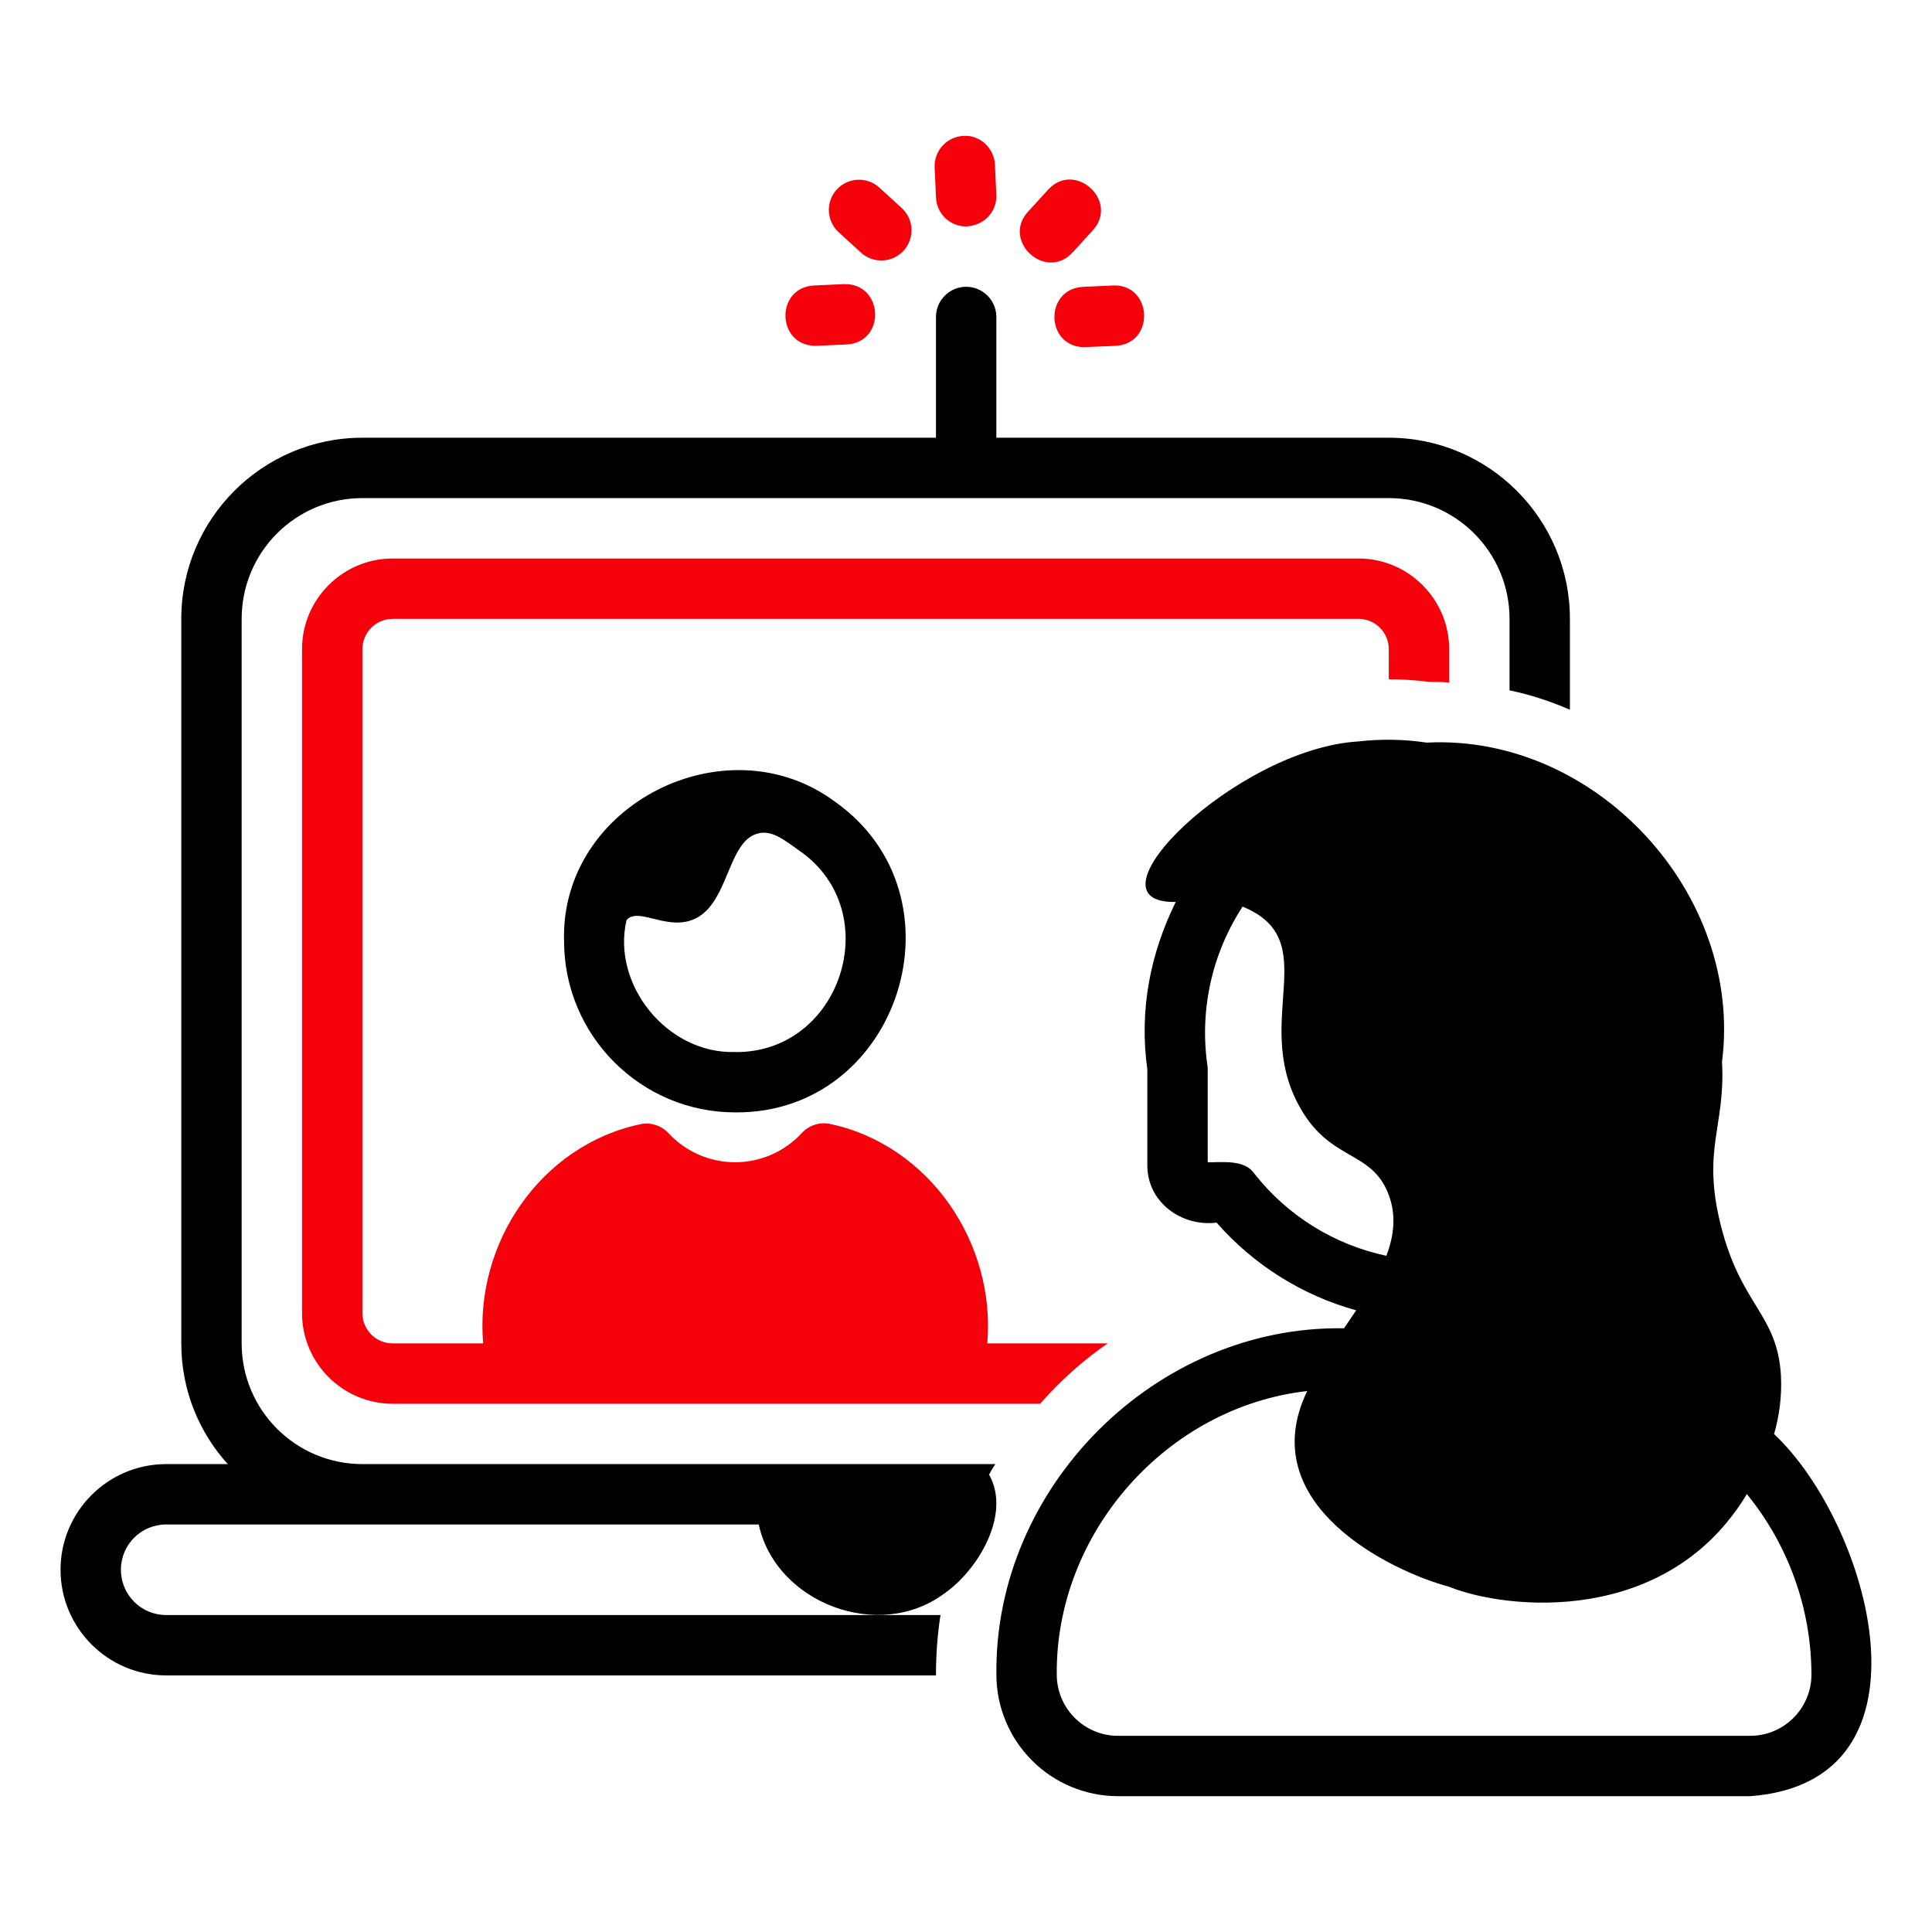
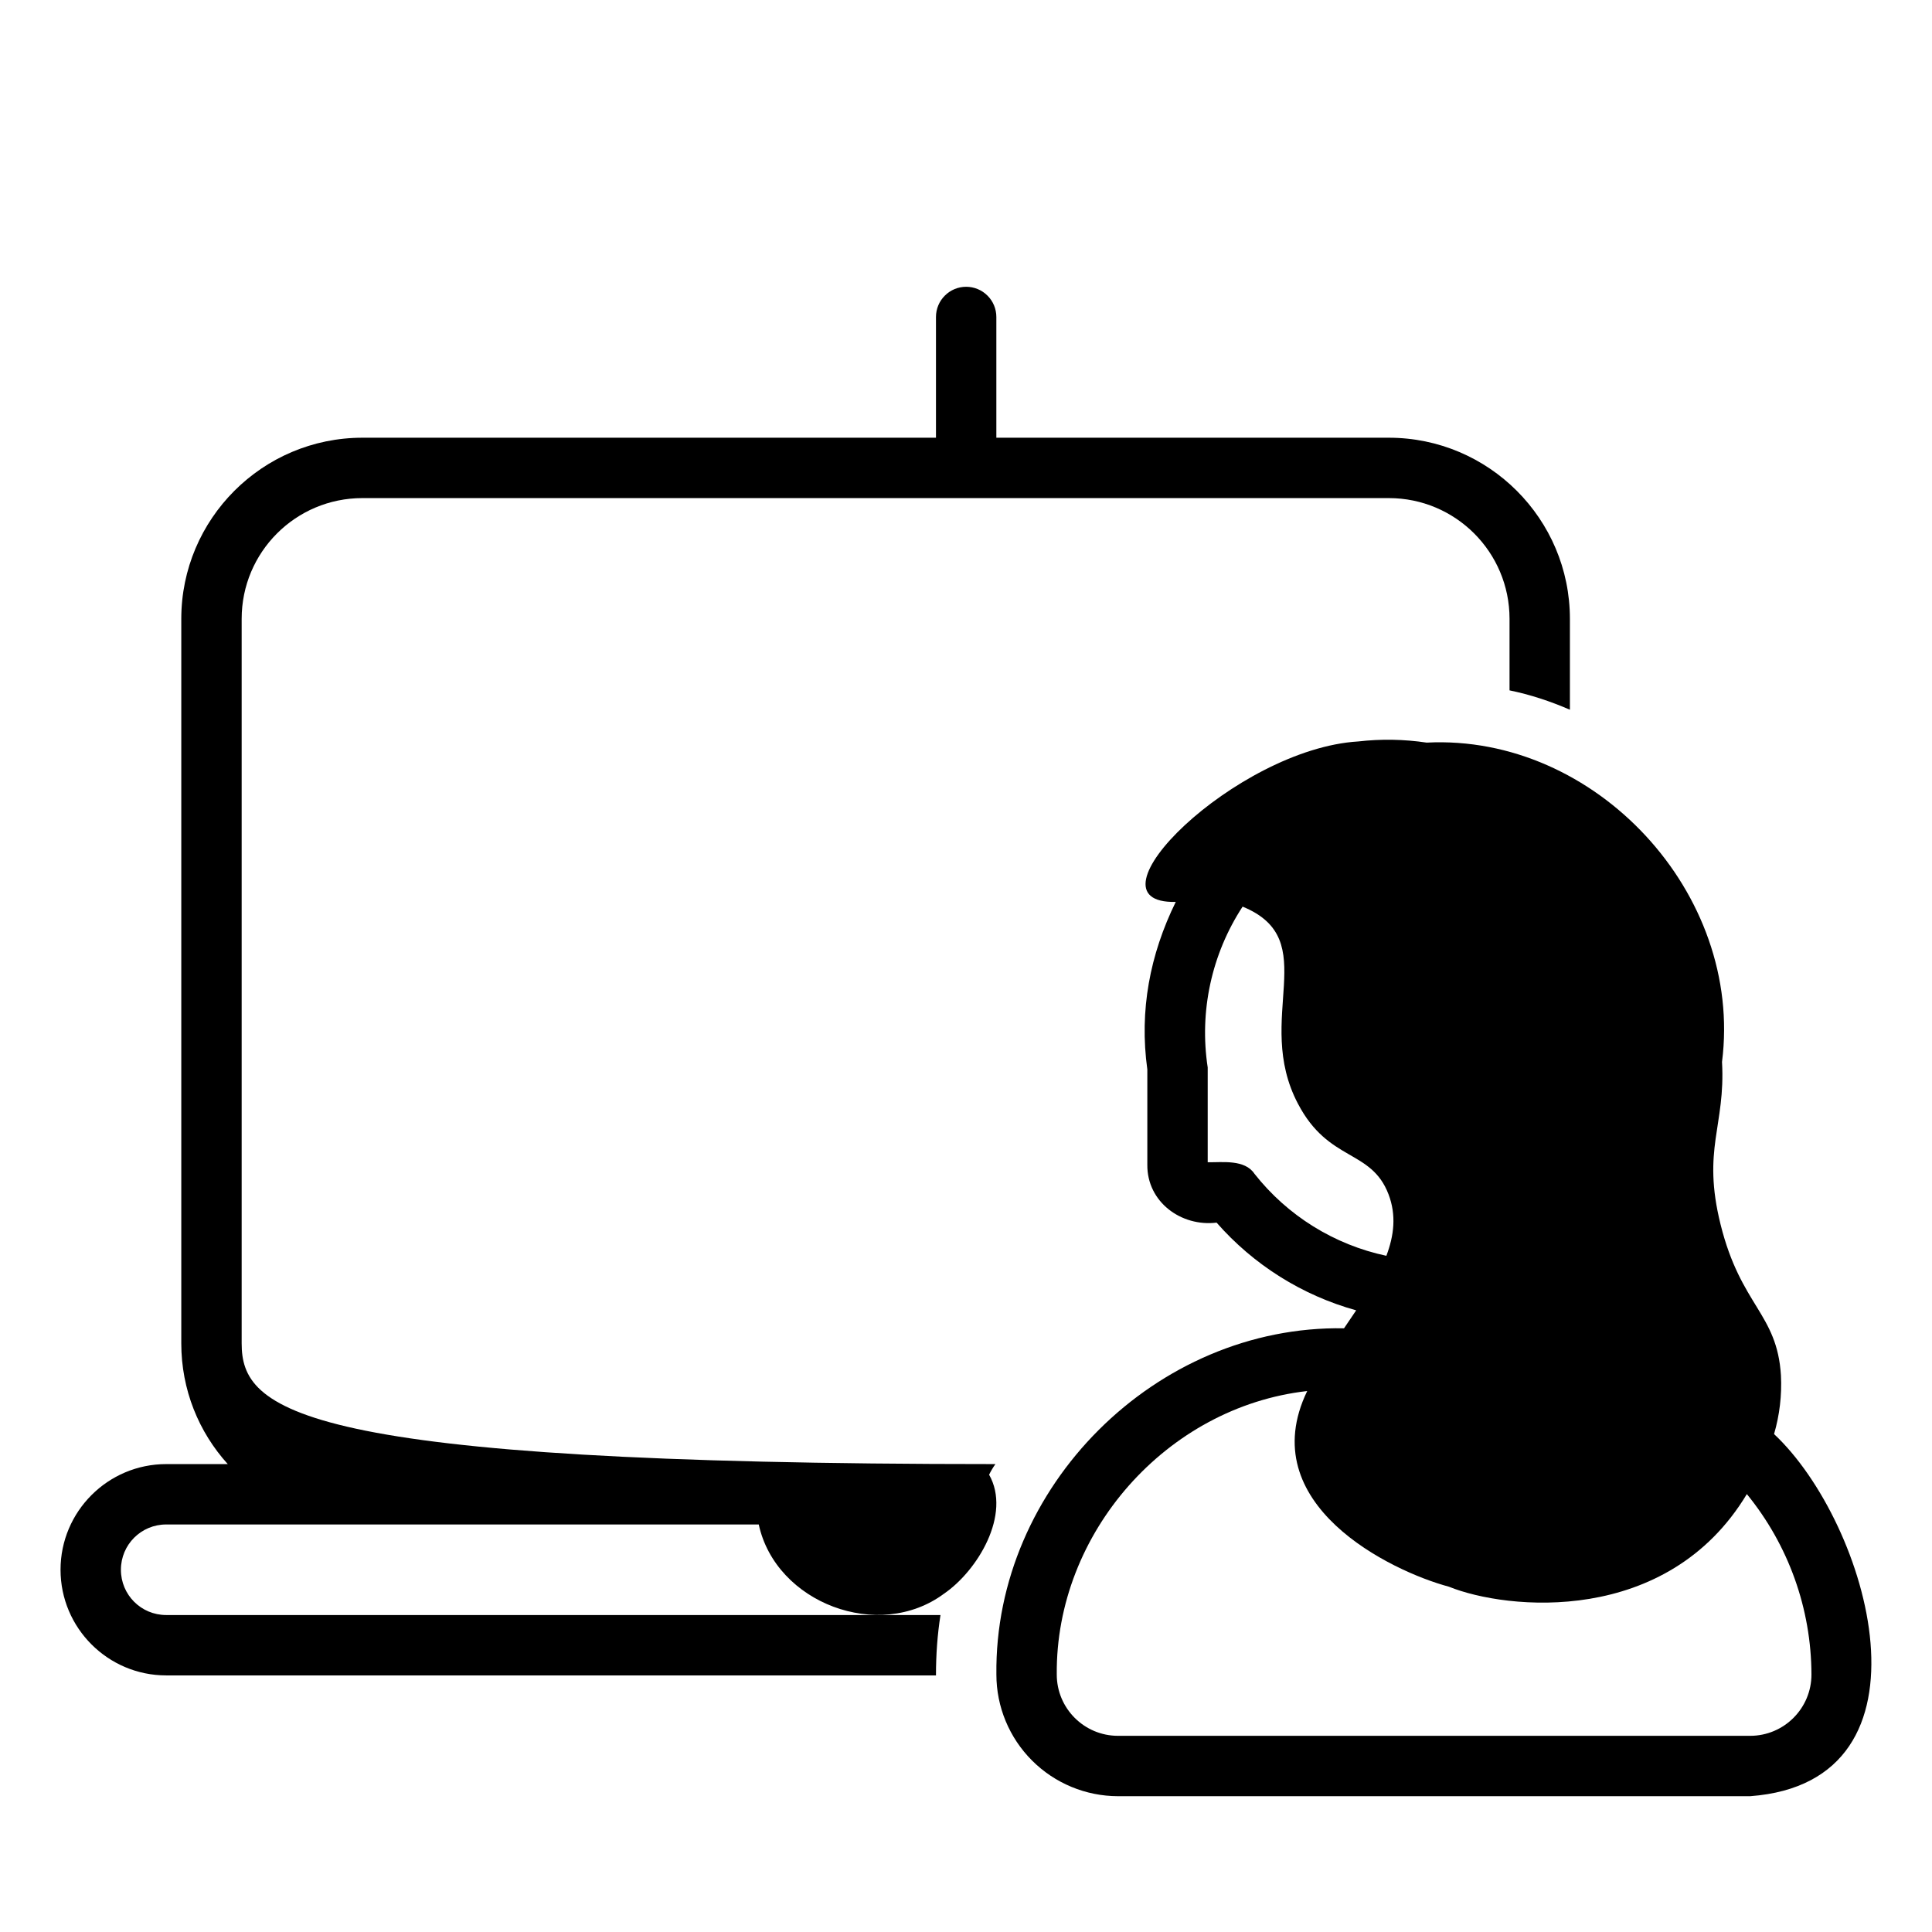
<svg xmlns="http://www.w3.org/2000/svg" width="100%" height="100%" viewBox="0 0 48 48" fill="none">
  <g clip-path="url(#clip0_3037_12423)">
-     <path d="M14.014 23.378C14.014 25.725 15.918 27.637 18.266 27.637C22.346 27.671 24.074 22.275 20.748 19.92C18.041 17.911 13.915 19.996 14.014 23.378ZM18.266 26.137C16.574 26.188 15.191 24.46 15.566 22.86C15.838 22.538 16.496 23.073 17.141 22.875C18.139 22.57 18.035 20.832 18.884 20.696C19.216 20.643 19.497 20.878 19.871 21.143C22.034 22.652 20.901 26.167 18.266 26.138V26.137Z" fill="black" />
-     <path d="M35.509 16.943C35.674 16.945 35.839 16.939 36.004 16.958V16.125C36.004 14.888 34.991 13.876 33.754 13.876H9.754C8.516 13.876 7.504 14.888 7.504 16.125V32.626C7.504 33.863 8.516 34.876 9.754 34.876H25.841C26.336 34.313 26.899 33.803 27.521 33.376H24.529C24.74 30.893 23.104 28.454 20.624 27.924C20.498 27.897 20.366 27.904 20.243 27.944C20.12 27.983 20.009 28.054 19.921 28.149C19.71 28.378 19.454 28.561 19.169 28.686C18.884 28.811 18.576 28.876 18.265 28.876C17.954 28.876 17.646 28.812 17.361 28.688C17.076 28.564 16.82 28.381 16.608 28.153C16.52 28.059 16.41 27.989 16.287 27.95C16.164 27.911 16.034 27.905 15.908 27.931C13.425 28.46 11.792 30.89 12.004 33.376H9.754C9.341 33.376 9.004 33.039 9.004 32.626V16.126C9.004 15.714 9.341 15.376 9.754 15.376H33.754C34.166 15.376 34.504 15.714 34.504 16.126V16.876C34.834 16.876 35.171 16.898 35.509 16.943ZM20.22 7.093C19.257 7.15 19.291 8.579 20.253 8.592C20.288 8.592 21.038 8.558 21.038 8.558C22.028 8.495 21.945 7.032 20.97 7.059L20.22 7.093ZM22.45 6.228C22.584 6.081 22.654 5.886 22.645 5.688C22.637 5.489 22.549 5.302 22.402 5.167L21.848 4.662C21.776 4.595 21.691 4.544 21.598 4.51C21.506 4.477 21.407 4.461 21.309 4.466C21.21 4.47 21.114 4.494 21.024 4.536C20.935 4.577 20.855 4.636 20.789 4.709C20.722 4.782 20.671 4.867 20.637 4.959C20.604 5.052 20.588 5.15 20.593 5.249C20.597 5.347 20.621 5.444 20.663 5.533C20.704 5.622 20.763 5.702 20.836 5.769L21.39 6.275C21.463 6.341 21.548 6.393 21.64 6.427C21.733 6.46 21.831 6.475 21.93 6.471C22.028 6.466 22.125 6.443 22.214 6.401C22.303 6.359 22.383 6.3 22.45 6.228ZM23.936 3.377C23.838 3.381 23.741 3.405 23.652 3.447C23.563 3.489 23.483 3.548 23.416 3.62C23.35 3.693 23.299 3.778 23.265 3.871C23.232 3.963 23.216 4.062 23.221 4.16L23.255 4.91C23.263 5.103 23.346 5.285 23.485 5.418C23.625 5.551 23.81 5.626 24.003 5.626C24.452 5.607 24.772 5.256 24.753 4.842L24.719 4.092C24.701 3.678 24.341 3.346 23.936 3.377ZM27.152 5.721C27.809 4.993 26.709 3.988 26.045 4.708L25.538 5.262C24.881 5.989 25.979 6.995 26.646 6.274L27.152 5.721ZM26.936 8.625C26.97 8.625 27.72 8.592 27.72 8.592C28.709 8.534 28.631 7.053 27.653 7.093L26.903 7.127C25.94 7.184 25.973 8.612 26.936 8.626V8.625Z" fill="#F5010B" />
-     <path d="M24.731 36.375H9.004C7.346 36.375 6.004 35.032 6.004 33.375V15.375C6.004 13.717 7.346 12.375 9.004 12.375H34.504C36.161 12.375 37.504 13.717 37.504 15.375V17.152C38.021 17.258 38.516 17.422 39.004 17.633V15.375C39.004 12.893 36.986 10.875 34.504 10.875H24.754V7.875C24.754 7.676 24.675 7.485 24.534 7.345C24.394 7.204 24.203 7.125 24.004 7.125C23.805 7.125 23.614 7.204 23.474 7.345C23.333 7.485 23.254 7.676 23.254 7.875V10.875H9.004C6.521 10.875 4.504 12.893 4.504 15.375V33.375C4.504 34.53 4.939 35.58 5.659 36.375H4.129C2.681 36.375 1.504 37.553 1.504 39C1.504 40.447 2.681 41.625 4.129 41.625H23.254C23.254 41.1 23.291 40.605 23.366 40.125H4.129C3.506 40.125 3.004 39.623 3.004 39C3.004 38.377 3.506 37.875 4.129 37.875H18.851C19.273 39.827 21.837 40.798 23.456 39.593C24.287 39.023 25.133 37.625 24.574 36.638C24.619 36.547 24.671 36.458 24.731 36.375Z" fill="black" />
+     <path d="M24.731 36.375C7.346 36.375 6.004 35.032 6.004 33.375V15.375C6.004 13.717 7.346 12.375 9.004 12.375H34.504C36.161 12.375 37.504 13.717 37.504 15.375V17.152C38.021 17.258 38.516 17.422 39.004 17.633V15.375C39.004 12.893 36.986 10.875 34.504 10.875H24.754V7.875C24.754 7.676 24.675 7.485 24.534 7.345C24.394 7.204 24.203 7.125 24.004 7.125C23.805 7.125 23.614 7.204 23.474 7.345C23.333 7.485 23.254 7.676 23.254 7.875V10.875H9.004C6.521 10.875 4.504 12.893 4.504 15.375V33.375C4.504 34.53 4.939 35.58 5.659 36.375H4.129C2.681 36.375 1.504 37.553 1.504 39C1.504 40.447 2.681 41.625 4.129 41.625H23.254C23.254 41.1 23.291 40.605 23.366 40.125H4.129C3.506 40.125 3.004 39.623 3.004 39C3.004 38.377 3.506 37.875 4.129 37.875H18.851C19.273 39.827 21.837 40.798 23.456 39.593C24.287 39.023 25.133 37.625 24.574 36.638C24.619 36.547 24.671 36.458 24.731 36.375Z" fill="black" />
    <path d="M44.247 34.171C44.153 32.63 43.251 32.448 42.747 30.421C42.28 28.541 42.873 27.983 42.783 26.383C43.316 22.198 39.644 18.236 35.445 18.45C34.883 18.366 34.312 18.356 33.747 18.421C30.708 18.603 26.8 22.46 29.211 22.408C28.57 23.715 28.302 25.103 28.505 26.57V28.94C28.497 29.861 29.345 30.483 30.226 30.376C31.145 31.425 32.35 32.182 33.694 32.555C33.596 32.703 33.493 32.851 33.392 33.001C28.717 32.922 24.7 36.942 24.755 41.603C24.755 42.405 25.074 43.173 25.641 43.74C26.207 44.306 26.976 44.625 27.777 44.626H43.482C48.31 44.268 46.431 37.833 44.076 35.629C44.214 35.156 44.272 34.663 44.247 34.171ZM31.166 29.161C30.926 28.801 30.372 28.881 30.005 28.876V26.52C29.792 25.127 30.101 23.704 30.872 22.525C32.892 23.351 31.129 25.295 32.247 27.421C33.009 28.879 34.064 28.541 34.497 29.671C34.695 30.189 34.635 30.695 34.444 31.2C33.147 30.925 31.986 30.203 31.166 29.161ZM45.005 41.603C45.005 42.444 44.322 43.126 43.482 43.126H27.777C26.937 43.126 26.255 42.444 26.255 41.603C26.222 38.09 28.982 34.955 32.477 34.56C31.119 37.373 34.554 39.035 35.997 39.421C37.432 40.002 41.42 40.411 43.4 37.12C44.434 38.386 45.001 39.969 45.005 41.603Z" fill="black" />
  </g>
  <defs>
    <clipPath id="clip0_3037_12423">
      <rect width="48" height="48" fill="white" />
    </clipPath>
  </defs>
</svg>